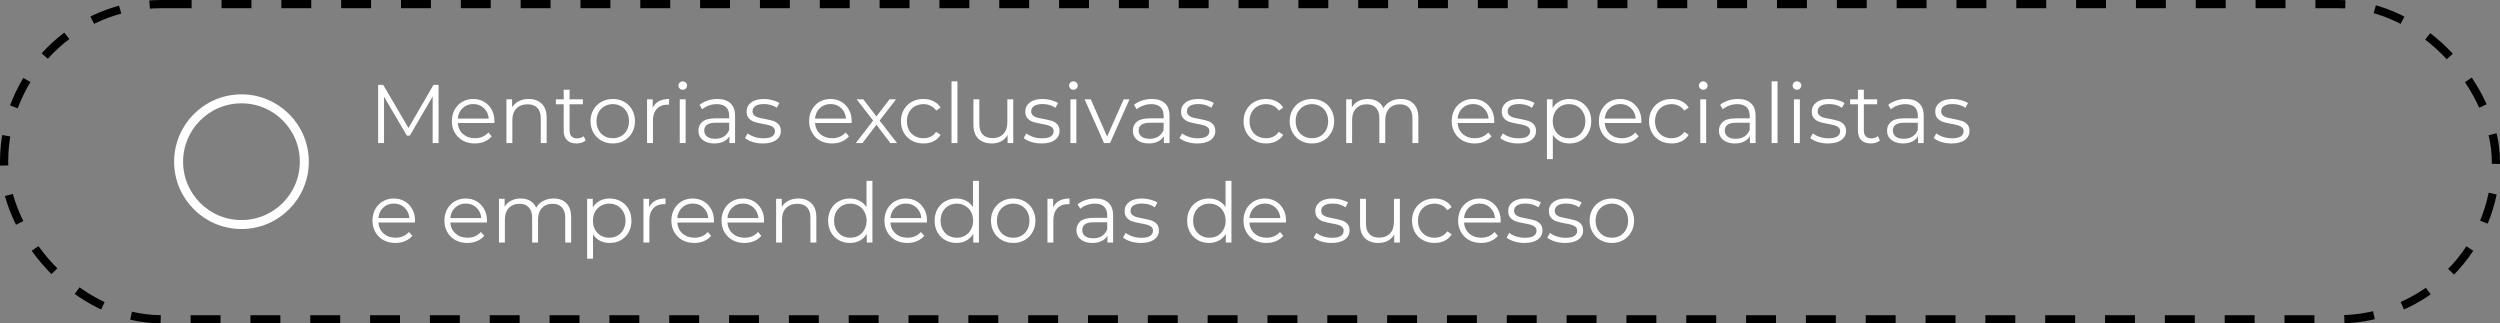
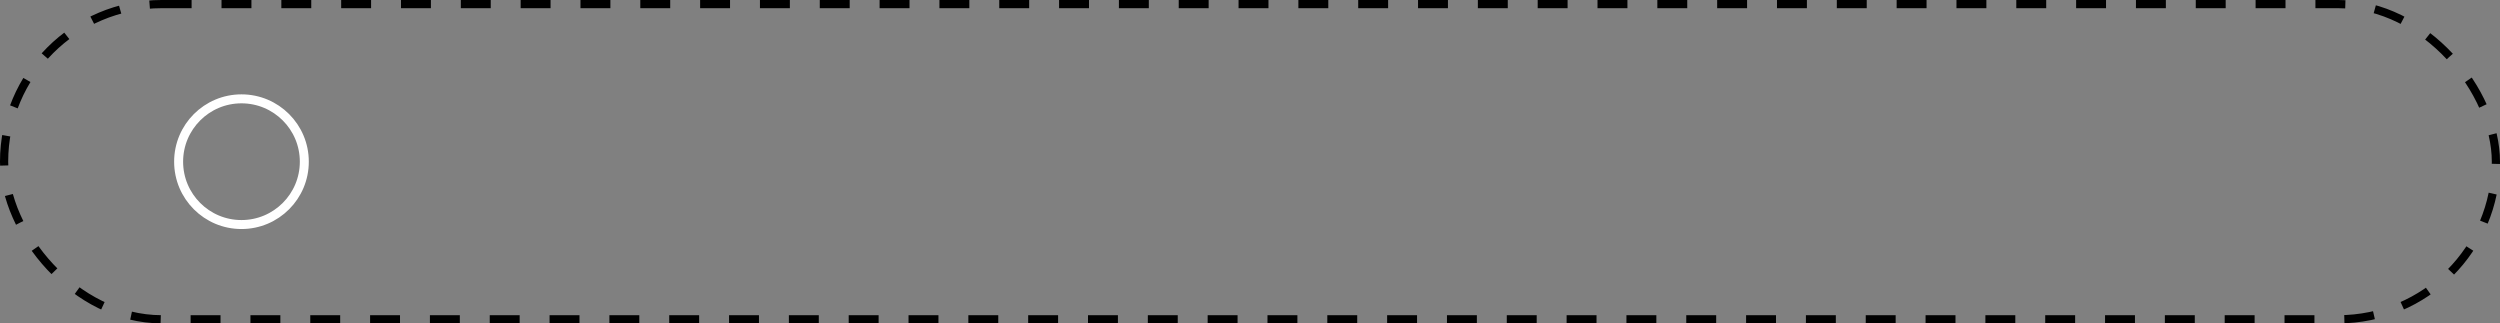
<svg xmlns="http://www.w3.org/2000/svg" width="402" height="52" viewBox="0 0 402 52" fill="none">
  <rect x="0" y="0" width="402" height="52" fill="#808080" stroke="none" />
  <rect x="0.659" y="0.659" width="400.682" height="50.682" rx="25.341" stroke="#777777" style="stroke:#777777;stroke:color(display-p3 0.467 0.467 0.467);stroke-opacity:1;" stroke-width="1.318" stroke-dasharray="4.81 4.81" />
  <circle cx="38.828" cy="26" r="10.106" stroke="white" style="stroke:white;stroke-opacity:1;" stroke-width="1.444" />
-   <path d="M70.521 13.644V23H69.572V15.515L65.897 21.81H65.429L61.753 15.555V23H60.804V13.644H61.62L65.683 20.581L69.706 13.644H70.521ZM79.491 19.779H73.61C73.663 20.509 73.944 21.102 74.452 21.556C74.96 22.002 75.602 22.225 76.377 22.225C76.813 22.225 77.214 22.149 77.58 21.997C77.945 21.837 78.261 21.605 78.529 21.302L79.063 21.917C78.751 22.292 78.359 22.577 77.887 22.773C77.424 22.969 76.911 23.067 76.35 23.067C75.628 23.067 74.987 22.915 74.425 22.612C73.873 22.3 73.441 21.873 73.129 21.329C72.817 20.786 72.661 20.171 72.661 19.485C72.661 18.799 72.808 18.184 73.102 17.64C73.405 17.097 73.815 16.673 74.332 16.37C74.858 16.067 75.446 15.916 76.096 15.916C76.747 15.916 77.33 16.067 77.847 16.37C78.364 16.673 78.769 17.097 79.063 17.64C79.357 18.175 79.504 18.79 79.504 19.485L79.491 19.779ZM76.096 16.731C75.419 16.731 74.849 16.95 74.385 17.386C73.931 17.814 73.672 18.375 73.61 19.07H78.596C78.533 18.375 78.27 17.814 77.807 17.386C77.353 16.95 76.782 16.731 76.096 16.731ZM85.018 15.916C85.9 15.916 86.6 16.174 87.117 16.691C87.642 17.199 87.905 17.943 87.905 18.923V23H86.956V19.017C86.956 18.286 86.774 17.729 86.408 17.346C86.043 16.963 85.522 16.771 84.844 16.771C84.087 16.771 83.486 16.999 83.04 17.453C82.603 17.899 82.385 18.518 82.385 19.311V23H81.436V15.969H82.345V17.266C82.603 16.838 82.96 16.509 83.414 16.277C83.878 16.036 84.412 15.916 85.018 15.916ZM94.184 22.572C94.006 22.733 93.783 22.857 93.516 22.947C93.257 23.027 92.986 23.067 92.7 23.067C92.041 23.067 91.533 22.889 91.177 22.532C90.82 22.176 90.642 21.672 90.642 21.022V16.771H89.386V15.969H90.642V14.432H91.591V15.969H93.73V16.771H91.591V20.968C91.591 21.387 91.694 21.708 91.898 21.931C92.112 22.145 92.415 22.252 92.807 22.252C93.003 22.252 93.191 22.22 93.369 22.158C93.556 22.096 93.716 22.006 93.85 21.891L94.184 22.572ZM98.537 23.067C97.86 23.067 97.25 22.915 96.706 22.612C96.163 22.3 95.735 21.873 95.423 21.329C95.111 20.786 94.955 20.171 94.955 19.485C94.955 18.799 95.111 18.184 95.423 17.64C95.735 17.097 96.163 16.673 96.706 16.37C97.25 16.067 97.86 15.916 98.537 15.916C99.215 15.916 99.825 16.067 100.368 16.37C100.912 16.673 101.335 17.097 101.638 17.64C101.95 18.184 102.106 18.799 102.106 19.485C102.106 20.171 101.95 20.786 101.638 21.329C101.335 21.873 100.912 22.3 100.368 22.612C99.825 22.915 99.215 23.067 98.537 23.067ZM98.537 22.225C99.036 22.225 99.482 22.113 99.874 21.891C100.275 21.659 100.587 21.334 100.81 20.915C101.032 20.496 101.144 20.019 101.144 19.485C101.144 18.95 101.032 18.473 100.81 18.055C100.587 17.636 100.275 17.315 99.874 17.092C99.482 16.86 99.036 16.745 98.537 16.745C98.038 16.745 97.588 16.86 97.187 17.092C96.795 17.315 96.483 17.636 96.252 18.055C96.029 18.473 95.918 18.95 95.918 19.485C95.918 20.019 96.029 20.496 96.252 20.915C96.483 21.334 96.795 21.659 97.187 21.891C97.588 22.113 98.038 22.225 98.537 22.225ZM104.952 17.346C105.175 16.874 105.505 16.517 105.942 16.277C106.387 16.036 106.935 15.916 107.586 15.916V16.838L107.358 16.825C106.619 16.825 106.04 17.052 105.621 17.506C105.202 17.961 104.993 18.598 104.993 19.418V23H104.044V15.969H104.952V17.346ZM109.304 15.969H110.253V23H109.304V15.969ZM109.785 14.432C109.589 14.432 109.424 14.366 109.29 14.232C109.157 14.098 109.09 13.938 109.09 13.751C109.09 13.572 109.157 13.416 109.29 13.283C109.424 13.149 109.589 13.082 109.785 13.082C109.981 13.082 110.146 13.149 110.28 13.283C110.413 13.408 110.48 13.559 110.48 13.737C110.48 13.933 110.413 14.098 110.28 14.232C110.146 14.366 109.981 14.432 109.785 14.432ZM115.353 15.916C116.271 15.916 116.974 16.148 117.465 16.611C117.955 17.066 118.2 17.743 118.2 18.643V23H117.291V21.904C117.077 22.269 116.761 22.555 116.342 22.759C115.932 22.964 115.442 23.067 114.872 23.067C114.087 23.067 113.464 22.88 113 22.506C112.537 22.131 112.305 21.637 112.305 21.022C112.305 20.425 112.519 19.944 112.947 19.578C113.383 19.213 114.074 19.03 115.019 19.03H117.251V18.603C117.251 17.997 117.081 17.538 116.743 17.226C116.404 16.905 115.91 16.745 115.259 16.745C114.814 16.745 114.386 16.82 113.976 16.972C113.566 17.114 113.214 17.315 112.92 17.573L112.492 16.865C112.849 16.562 113.276 16.33 113.775 16.17C114.274 16.001 114.8 15.916 115.353 15.916ZM115.019 22.318C115.553 22.318 116.012 22.198 116.395 21.957C116.778 21.708 117.064 21.352 117.251 20.888V19.739H115.045C113.842 19.739 113.241 20.157 113.241 20.995C113.241 21.405 113.397 21.73 113.709 21.971C114.021 22.203 114.457 22.318 115.019 22.318ZM122.662 23.067C122.092 23.067 121.544 22.987 121.018 22.826C120.501 22.657 120.096 22.448 119.802 22.198L120.229 21.45C120.523 21.681 120.893 21.873 121.339 22.024C121.784 22.167 122.248 22.238 122.729 22.238C123.37 22.238 123.843 22.14 124.145 21.944C124.457 21.739 124.613 21.454 124.613 21.089C124.613 20.83 124.529 20.63 124.359 20.487C124.19 20.336 123.976 20.224 123.718 20.153C123.459 20.073 123.116 19.997 122.689 19.926C122.118 19.819 121.659 19.712 121.312 19.605C120.964 19.489 120.666 19.298 120.416 19.03C120.176 18.763 120.055 18.393 120.055 17.921C120.055 17.333 120.301 16.852 120.791 16.477C121.281 16.103 121.962 15.916 122.836 15.916C123.29 15.916 123.745 15.978 124.199 16.103C124.653 16.219 125.028 16.375 125.322 16.571L124.907 17.333C124.328 16.932 123.638 16.731 122.836 16.731C122.23 16.731 121.771 16.838 121.459 17.052C121.156 17.266 121.004 17.547 121.004 17.894C121.004 18.162 121.089 18.375 121.258 18.536C121.437 18.696 121.655 18.816 121.913 18.897C122.172 18.968 122.528 19.044 122.983 19.124C123.544 19.231 123.994 19.338 124.333 19.445C124.671 19.552 124.961 19.734 125.201 19.993C125.442 20.251 125.562 20.608 125.562 21.062C125.562 21.677 125.304 22.167 124.787 22.532C124.279 22.889 123.571 23.067 122.662 23.067ZM136.937 19.779H131.055C131.109 20.509 131.39 21.102 131.898 21.556C132.405 22.002 133.047 22.225 133.822 22.225C134.259 22.225 134.66 22.149 135.025 21.997C135.391 21.837 135.707 21.605 135.974 21.302L136.509 21.917C136.197 22.292 135.805 22.577 135.333 22.773C134.869 22.969 134.357 23.067 133.795 23.067C133.074 23.067 132.432 22.915 131.871 22.612C131.318 22.3 130.886 21.873 130.574 21.329C130.262 20.786 130.106 20.171 130.106 19.485C130.106 18.799 130.253 18.184 130.548 17.64C130.85 17.097 131.26 16.673 131.777 16.37C132.303 16.067 132.891 15.916 133.542 15.916C134.192 15.916 134.776 16.067 135.292 16.37C135.809 16.673 136.215 17.097 136.509 17.64C136.803 18.175 136.95 18.79 136.95 19.485L136.937 19.779ZM133.542 16.731C132.864 16.731 132.294 16.95 131.831 17.386C131.376 17.814 131.118 18.375 131.055 19.07H136.041C135.979 18.375 135.716 17.814 135.252 17.386C134.798 16.95 134.228 16.731 133.542 16.731ZM143.163 23L140.931 20.059L138.686 23H137.616L140.397 19.391L137.75 15.969H138.819L140.931 18.723L143.043 15.969H144.086L141.439 19.391L144.246 23H143.163ZM148.491 23.067C147.796 23.067 147.173 22.915 146.62 22.612C146.077 22.309 145.649 21.886 145.337 21.343C145.025 20.79 144.869 20.171 144.869 19.485C144.869 18.799 145.025 18.184 145.337 17.64C145.649 17.097 146.077 16.673 146.62 16.37C147.173 16.067 147.796 15.916 148.491 15.916C149.097 15.916 149.636 16.036 150.109 16.277C150.59 16.509 150.969 16.852 151.245 17.306L150.536 17.787C150.305 17.44 150.011 17.181 149.654 17.012C149.298 16.834 148.91 16.745 148.491 16.745C147.983 16.745 147.525 16.86 147.115 17.092C146.714 17.315 146.397 17.636 146.166 18.055C145.943 18.473 145.832 18.95 145.832 19.485C145.832 20.028 145.943 20.509 146.166 20.928C146.397 21.338 146.714 21.659 147.115 21.891C147.525 22.113 147.983 22.225 148.491 22.225C148.91 22.225 149.298 22.14 149.654 21.971C150.011 21.802 150.305 21.543 150.536 21.196L151.245 21.677C150.969 22.131 150.59 22.479 150.109 22.719C149.628 22.951 149.088 23.067 148.491 23.067ZM153.005 13.082H153.954V23H153.005V13.082ZM162.93 15.969V23H162.021V21.717C161.771 22.145 161.428 22.479 160.992 22.719C160.555 22.951 160.056 23.067 159.495 23.067C158.577 23.067 157.851 22.813 157.316 22.305C156.79 21.788 156.527 21.035 156.527 20.046V15.969H157.476V19.953C157.476 20.692 157.659 21.253 158.024 21.637C158.39 22.02 158.911 22.211 159.588 22.211C160.328 22.211 160.911 21.989 161.339 21.543C161.767 21.089 161.981 20.46 161.981 19.659V15.969H162.93ZM167.472 23.067C166.902 23.067 166.354 22.987 165.828 22.826C165.311 22.657 164.906 22.448 164.612 22.198L165.04 21.45C165.334 21.681 165.703 21.873 166.149 22.024C166.594 22.167 167.058 22.238 167.539 22.238C168.181 22.238 168.653 22.14 168.956 21.944C169.268 21.739 169.424 21.454 169.424 21.089C169.424 20.83 169.339 20.63 169.17 20.487C169 20.336 168.786 20.224 168.528 20.153C168.27 20.073 167.927 19.997 167.499 19.926C166.929 19.819 166.47 19.712 166.122 19.605C165.775 19.489 165.476 19.298 165.227 19.03C164.986 18.763 164.866 18.393 164.866 17.921C164.866 17.333 165.111 16.852 165.601 16.477C166.091 16.103 166.773 15.916 167.646 15.916C168.1 15.916 168.555 15.978 169.009 16.103C169.464 16.219 169.838 16.375 170.132 16.571L169.718 17.333C169.138 16.932 168.448 16.731 167.646 16.731C167.04 16.731 166.581 16.838 166.269 17.052C165.966 17.266 165.815 17.547 165.815 17.894C165.815 18.162 165.899 18.375 166.069 18.536C166.247 18.696 166.465 18.816 166.724 18.897C166.982 18.968 167.339 19.044 167.793 19.124C168.354 19.231 168.804 19.338 169.143 19.445C169.482 19.552 169.771 19.734 170.012 19.993C170.252 20.251 170.373 20.608 170.373 21.062C170.373 21.677 170.114 22.167 169.597 22.532C169.089 22.889 168.381 23.067 167.472 23.067ZM172.127 15.969H173.076V23H172.127V15.969ZM172.608 14.432C172.412 14.432 172.247 14.366 172.114 14.232C171.98 14.098 171.913 13.938 171.913 13.751C171.913 13.572 171.98 13.416 172.114 13.283C172.247 13.149 172.412 13.082 172.608 13.082C172.804 13.082 172.969 13.149 173.103 13.283C173.236 13.408 173.303 13.559 173.303 13.737C173.303 13.933 173.236 14.098 173.103 14.232C172.969 14.366 172.804 14.432 172.608 14.432ZM181.624 15.969L178.497 23H177.521L174.407 15.969H175.396L178.029 21.957L180.689 15.969H181.624ZM185.211 15.916C186.129 15.916 186.833 16.148 187.323 16.611C187.813 17.066 188.058 17.743 188.058 18.643V23H187.149V21.904C186.936 22.269 186.619 22.555 186.2 22.759C185.791 22.964 185.3 23.067 184.73 23.067C183.946 23.067 183.322 22.88 182.859 22.506C182.396 22.131 182.164 21.637 182.164 21.022C182.164 20.425 182.378 19.944 182.805 19.578C183.242 19.213 183.933 19.03 184.877 19.03H187.109V18.603C187.109 17.997 186.94 17.538 186.601 17.226C186.263 16.905 185.768 16.745 185.118 16.745C184.672 16.745 184.245 16.82 183.835 16.972C183.425 17.114 183.073 17.315 182.779 17.573L182.351 16.865C182.707 16.562 183.135 16.33 183.634 16.17C184.133 16.001 184.659 15.916 185.211 15.916ZM184.877 22.318C185.412 22.318 185.871 22.198 186.254 21.957C186.637 21.708 186.922 21.352 187.109 20.888V19.739H184.904C183.701 19.739 183.1 20.157 183.1 20.995C183.1 21.405 183.255 21.73 183.567 21.971C183.879 22.203 184.316 22.318 184.877 22.318ZM192.521 23.067C191.95 23.067 191.402 22.987 190.876 22.826C190.36 22.657 189.954 22.448 189.66 22.198L190.088 21.45C190.382 21.681 190.752 21.873 191.197 22.024C191.643 22.167 192.106 22.238 192.587 22.238C193.229 22.238 193.701 22.14 194.004 21.944C194.316 21.739 194.472 21.454 194.472 21.089C194.472 20.83 194.387 20.63 194.218 20.487C194.049 20.336 193.835 20.224 193.576 20.153C193.318 20.073 192.975 19.997 192.547 19.926C191.977 19.819 191.518 19.712 191.171 19.605C190.823 19.489 190.525 19.298 190.275 19.03C190.034 18.763 189.914 18.393 189.914 17.921C189.914 17.333 190.159 16.852 190.649 16.477C191.139 16.103 191.821 15.916 192.694 15.916C193.149 15.916 193.603 15.978 194.058 16.103C194.512 16.219 194.886 16.375 195.18 16.571L194.766 17.333C194.187 16.932 193.496 16.731 192.694 16.731C192.088 16.731 191.629 16.838 191.318 17.052C191.015 17.266 190.863 17.547 190.863 17.894C190.863 18.162 190.948 18.375 191.117 18.536C191.295 18.696 191.514 18.816 191.772 18.897C192.03 18.968 192.387 19.044 192.841 19.124C193.403 19.231 193.853 19.338 194.191 19.445C194.53 19.552 194.819 19.734 195.06 19.993C195.301 20.251 195.421 20.608 195.421 21.062C195.421 21.677 195.163 22.167 194.646 22.532C194.138 22.889 193.429 23.067 192.521 23.067ZM203.587 23.067C202.892 23.067 202.269 22.915 201.716 22.612C201.173 22.309 200.745 21.886 200.433 21.343C200.121 20.79 199.965 20.171 199.965 19.485C199.965 18.799 200.121 18.184 200.433 17.64C200.745 17.097 201.173 16.673 201.716 16.37C202.269 16.067 202.892 15.916 203.587 15.916C204.193 15.916 204.732 16.036 205.205 16.277C205.686 16.509 206.064 16.852 206.341 17.306L205.632 17.787C205.401 17.44 205.107 17.181 204.75 17.012C204.394 16.834 204.006 16.745 203.587 16.745C203.079 16.745 202.621 16.86 202.211 17.092C201.81 17.315 201.493 17.636 201.262 18.055C201.039 18.473 200.927 18.95 200.927 19.485C200.927 20.028 201.039 20.509 201.262 20.928C201.493 21.338 201.81 21.659 202.211 21.891C202.621 22.113 203.079 22.225 203.587 22.225C204.006 22.225 204.394 22.14 204.75 21.971C205.107 21.802 205.401 21.543 205.632 21.196L206.341 21.677C206.064 22.131 205.686 22.479 205.205 22.719C204.723 22.951 204.184 23.067 203.587 23.067ZM210.961 23.067C210.284 23.067 209.674 22.915 209.13 22.612C208.587 22.3 208.159 21.873 207.847 21.329C207.535 20.786 207.379 20.171 207.379 19.485C207.379 18.799 207.535 18.184 207.847 17.64C208.159 17.097 208.587 16.673 209.13 16.37C209.674 16.067 210.284 15.916 210.961 15.916C211.638 15.916 212.249 16.067 212.792 16.37C213.336 16.673 213.759 17.097 214.062 17.64C214.374 18.184 214.53 18.799 214.53 19.485C214.53 20.171 214.374 20.786 214.062 21.329C213.759 21.873 213.336 22.3 212.792 22.612C212.249 22.915 211.638 23.067 210.961 23.067ZM210.961 22.225C211.46 22.225 211.906 22.113 212.298 21.891C212.699 21.659 213.011 21.334 213.233 20.915C213.456 20.496 213.568 20.019 213.568 19.485C213.568 18.95 213.456 18.473 213.233 18.055C213.011 17.636 212.699 17.315 212.298 17.092C211.906 16.86 211.46 16.745 210.961 16.745C210.462 16.745 210.012 16.86 209.611 17.092C209.219 17.315 208.907 17.636 208.676 18.055C208.453 18.473 208.341 18.95 208.341 19.485C208.341 20.019 208.453 20.496 208.676 20.915C208.907 21.334 209.219 21.659 209.611 21.891C210.012 22.113 210.462 22.225 210.961 22.225ZM225.236 15.916C226.118 15.916 226.808 16.17 227.307 16.678C227.815 17.186 228.069 17.934 228.069 18.923V23H227.12V19.017C227.12 18.286 226.942 17.729 226.586 17.346C226.238 16.963 225.743 16.771 225.102 16.771C224.371 16.771 223.796 16.999 223.378 17.453C222.959 17.899 222.749 18.518 222.749 19.311V23H221.8V19.017C221.8 18.286 221.622 17.729 221.266 17.346C220.918 16.963 220.419 16.771 219.769 16.771C219.047 16.771 218.472 16.999 218.045 17.453C217.626 17.899 217.416 18.518 217.416 19.311V23H216.467V15.969H217.376V17.253C217.626 16.825 217.973 16.495 218.419 16.264C218.864 16.032 219.377 15.916 219.956 15.916C220.544 15.916 221.052 16.041 221.48 16.29C221.916 16.54 222.242 16.91 222.455 17.4C222.714 16.936 223.084 16.575 223.565 16.317C224.055 16.05 224.612 15.916 225.236 15.916ZM240.263 19.779H234.382C234.435 20.509 234.716 21.102 235.224 21.556C235.731 22.002 236.373 22.225 237.148 22.225C237.585 22.225 237.986 22.149 238.351 21.997C238.717 21.837 239.033 21.605 239.3 21.302L239.835 21.917C239.523 22.292 239.131 22.577 238.659 22.773C238.195 22.969 237.683 23.067 237.122 23.067C236.4 23.067 235.758 22.915 235.197 22.612C234.644 22.3 234.212 21.873 233.9 21.329C233.588 20.786 233.433 20.171 233.433 19.485C233.433 18.799 233.58 18.184 233.874 17.64C234.177 17.097 234.586 16.673 235.103 16.37C235.629 16.067 236.217 15.916 236.868 15.916C237.518 15.916 238.102 16.067 238.619 16.37C239.135 16.673 239.541 17.097 239.835 17.64C240.129 18.175 240.276 18.79 240.276 19.485L240.263 19.779ZM236.868 16.731C236.19 16.731 235.62 16.95 235.157 17.386C234.702 17.814 234.444 18.375 234.382 19.07H239.367C239.305 18.375 239.042 17.814 238.578 17.386C238.124 16.95 237.554 16.731 236.868 16.731ZM244.092 23.067C243.522 23.067 242.974 22.987 242.448 22.826C241.931 22.657 241.526 22.448 241.232 22.198L241.66 21.45C241.954 21.681 242.323 21.873 242.769 22.024C243.214 22.167 243.678 22.238 244.159 22.238C244.801 22.238 245.273 22.14 245.576 21.944C245.888 21.739 246.044 21.454 246.044 21.089C246.044 20.83 245.959 20.63 245.79 20.487C245.62 20.336 245.407 20.224 245.148 20.153C244.89 20.073 244.547 19.997 244.119 19.926C243.549 19.819 243.09 19.712 242.742 19.605C242.395 19.489 242.096 19.298 241.847 19.03C241.606 18.763 241.486 18.393 241.486 17.921C241.486 17.333 241.731 16.852 242.221 16.477C242.711 16.103 243.393 15.916 244.266 15.916C244.72 15.916 245.175 15.978 245.629 16.103C246.084 16.219 246.458 16.375 246.752 16.571L246.338 17.333C245.758 16.932 245.068 16.731 244.266 16.731C243.66 16.731 243.201 16.838 242.889 17.052C242.586 17.266 242.435 17.547 242.435 17.894C242.435 18.162 242.519 18.375 242.689 18.536C242.867 18.696 243.085 18.816 243.344 18.897C243.602 18.968 243.959 19.044 244.413 19.124C244.974 19.231 245.424 19.338 245.763 19.445C246.102 19.552 246.391 19.734 246.632 19.993C246.872 20.251 246.993 20.608 246.993 21.062C246.993 21.677 246.734 22.167 246.217 22.532C245.709 22.889 245.001 23.067 244.092 23.067ZM252.369 15.916C253.029 15.916 253.626 16.067 254.16 16.37C254.695 16.665 255.114 17.083 255.417 17.627C255.72 18.17 255.871 18.79 255.871 19.485C255.871 20.189 255.72 20.812 255.417 21.356C255.114 21.899 254.695 22.323 254.16 22.626C253.635 22.92 253.038 23.067 252.369 23.067C251.799 23.067 251.282 22.951 250.819 22.719C250.364 22.479 249.99 22.131 249.696 21.677V25.593H248.747V15.969H249.656V17.36C249.941 16.896 250.315 16.54 250.779 16.29C251.251 16.041 251.781 15.916 252.369 15.916ZM252.302 22.225C252.792 22.225 253.238 22.113 253.639 21.891C254.04 21.659 254.352 21.334 254.575 20.915C254.806 20.496 254.922 20.019 254.922 19.485C254.922 18.95 254.806 18.478 254.575 18.068C254.352 17.649 254.04 17.324 253.639 17.092C253.238 16.86 252.792 16.745 252.302 16.745C251.803 16.745 251.353 16.86 250.952 17.092C250.56 17.324 250.248 17.649 250.017 18.068C249.794 18.478 249.683 18.95 249.683 19.485C249.683 20.019 249.794 20.496 250.017 20.915C250.248 21.334 250.56 21.659 250.952 21.891C251.353 22.113 251.803 22.225 252.302 22.225ZM263.927 19.779H258.046C258.1 20.509 258.38 21.102 258.888 21.556C259.396 22.002 260.038 22.225 260.813 22.225C261.25 22.225 261.651 22.149 262.016 21.997C262.381 21.837 262.698 21.605 262.965 21.302L263.5 21.917C263.188 22.292 262.796 22.577 262.323 22.773C261.86 22.969 261.348 23.067 260.786 23.067C260.065 23.067 259.423 22.915 258.862 22.612C258.309 22.3 257.877 21.873 257.565 21.329C257.253 20.786 257.097 20.171 257.097 19.485C257.097 18.799 257.244 18.184 257.538 17.64C257.841 17.097 258.251 16.673 258.768 16.37C259.294 16.067 259.882 15.916 260.532 15.916C261.183 15.916 261.766 16.067 262.283 16.37C262.8 16.673 263.206 17.097 263.5 17.64C263.794 18.175 263.941 18.79 263.941 19.485L263.927 19.779ZM260.532 16.731C259.855 16.731 259.285 16.95 258.822 17.386C258.367 17.814 258.109 18.375 258.046 19.07H263.032C262.969 18.375 262.707 17.814 262.243 17.386C261.789 16.95 261.218 16.731 260.532 16.731ZM268.786 23.067C268.091 23.067 267.467 22.915 266.915 22.612C266.371 22.309 265.944 21.886 265.632 21.343C265.32 20.79 265.164 20.171 265.164 19.485C265.164 18.799 265.32 18.184 265.632 17.64C265.944 17.097 266.371 16.673 266.915 16.37C267.467 16.067 268.091 15.916 268.786 15.916C269.392 15.916 269.931 16.036 270.403 16.277C270.885 16.509 271.263 16.852 271.54 17.306L270.831 17.787C270.599 17.44 270.305 17.181 269.949 17.012C269.593 16.834 269.205 16.745 268.786 16.745C268.278 16.745 267.819 16.86 267.409 17.092C267.008 17.315 266.692 17.636 266.46 18.055C266.238 18.473 266.126 18.95 266.126 19.485C266.126 20.028 266.238 20.509 266.46 20.928C266.692 21.338 267.008 21.659 267.409 21.891C267.819 22.113 268.278 22.225 268.786 22.225C269.205 22.225 269.593 22.14 269.949 21.971C270.305 21.802 270.599 21.543 270.831 21.196L271.54 21.677C271.263 22.131 270.885 22.479 270.403 22.719C269.922 22.951 269.383 23.067 268.786 23.067ZM273.404 15.969H274.353V23H273.404V15.969ZM273.885 14.432C273.689 14.432 273.524 14.366 273.39 14.232C273.257 14.098 273.19 13.938 273.19 13.751C273.19 13.572 273.257 13.416 273.39 13.283C273.524 13.149 273.689 13.082 273.885 13.082C274.081 13.082 274.246 13.149 274.38 13.283C274.513 13.408 274.58 13.559 274.58 13.737C274.58 13.933 274.513 14.098 274.38 14.232C274.246 14.366 274.081 14.432 273.885 14.432ZM279.453 15.916C280.37 15.916 281.074 16.148 281.565 16.611C282.055 17.066 282.3 17.743 282.3 18.643V23H281.391V21.904C281.177 22.269 280.861 22.555 280.442 22.759C280.032 22.964 279.542 23.067 278.971 23.067C278.187 23.067 277.564 22.88 277.1 22.506C276.637 22.131 276.405 21.637 276.405 21.022C276.405 20.425 276.619 19.944 277.047 19.578C277.483 19.213 278.174 19.03 279.119 19.03H281.351V18.603C281.351 17.997 281.181 17.538 280.843 17.226C280.504 16.905 280.01 16.745 279.359 16.745C278.914 16.745 278.486 16.82 278.076 16.972C277.666 17.114 277.314 17.315 277.02 17.573L276.592 16.865C276.949 16.562 277.376 16.33 277.875 16.17C278.374 16.001 278.9 15.916 279.453 15.916ZM279.119 22.318C279.653 22.318 280.112 22.198 280.495 21.957C280.878 21.708 281.164 21.352 281.351 20.888V19.739H279.145C277.942 19.739 277.341 20.157 277.341 20.995C277.341 21.405 277.497 21.73 277.809 21.971C278.121 22.203 278.557 22.318 279.119 22.318ZM284.877 13.082H285.826V23H284.877V13.082ZM288.467 15.969H289.416V23H288.467V15.969ZM288.948 14.432C288.752 14.432 288.587 14.366 288.453 14.232C288.32 14.098 288.253 13.938 288.253 13.751C288.253 13.572 288.32 13.416 288.453 13.283C288.587 13.149 288.752 13.082 288.948 13.082C289.144 13.082 289.309 13.149 289.442 13.283C289.576 13.408 289.643 13.559 289.643 13.737C289.643 13.933 289.576 14.098 289.442 14.232C289.309 14.366 289.144 14.432 288.948 14.432ZM293.941 23.067C293.371 23.067 292.823 22.987 292.297 22.826C291.78 22.657 291.375 22.448 291.081 22.198L291.508 21.45C291.802 21.681 292.172 21.873 292.618 22.024C293.063 22.167 293.527 22.238 294.008 22.238C294.649 22.238 295.122 22.14 295.425 21.944C295.736 21.739 295.892 21.454 295.892 21.089C295.892 20.83 295.808 20.63 295.638 20.487C295.469 20.336 295.255 20.224 294.997 20.153C294.738 20.073 294.395 19.997 293.968 19.926C293.397 19.819 292.938 19.712 292.591 19.605C292.243 19.489 291.945 19.298 291.695 19.03C291.455 18.763 291.335 18.393 291.335 17.921C291.335 17.333 291.58 16.852 292.07 16.477C292.56 16.103 293.241 15.916 294.115 15.916C294.569 15.916 295.024 15.978 295.478 16.103C295.932 16.219 296.307 16.375 296.601 16.571L296.186 17.333C295.607 16.932 294.917 16.731 294.115 16.731C293.509 16.731 293.05 16.838 292.738 17.052C292.435 17.266 292.283 17.547 292.283 17.894C292.283 18.162 292.368 18.375 292.537 18.536C292.716 18.696 292.934 18.816 293.192 18.897C293.451 18.968 293.807 19.044 294.262 19.124C294.823 19.231 295.273 19.338 295.612 19.445C295.95 19.552 296.24 19.734 296.48 19.993C296.721 20.251 296.841 20.608 296.841 21.062C296.841 21.677 296.583 22.167 296.066 22.532C295.558 22.889 294.85 23.067 293.941 23.067ZM302.298 22.572C302.12 22.733 301.897 22.857 301.63 22.947C301.371 23.027 301.1 23.067 300.815 23.067C300.155 23.067 299.647 22.889 299.291 22.532C298.934 22.176 298.756 21.672 298.756 21.022V16.771H297.5V15.969H298.756V14.432H299.705V15.969H301.844V16.771H299.705V20.968C299.705 21.387 299.808 21.708 300.013 21.931C300.226 22.145 300.529 22.252 300.921 22.252C301.117 22.252 301.305 22.22 301.483 22.158C301.67 22.096 301.83 22.006 301.964 21.891L302.298 22.572ZM306.485 15.916C307.403 15.916 308.107 16.148 308.597 16.611C309.087 17.066 309.332 17.743 309.332 18.643V23H308.423V21.904C308.209 22.269 307.893 22.555 307.474 22.759C307.064 22.964 306.574 23.067 306.004 23.067C305.22 23.067 304.596 22.88 304.133 22.506C303.669 22.131 303.438 21.637 303.438 21.022C303.438 20.425 303.651 19.944 304.079 19.578C304.516 19.213 305.206 19.03 306.151 19.03H308.383V18.603C308.383 17.997 308.214 17.538 307.875 17.226C307.537 16.905 307.042 16.745 306.391 16.745C305.946 16.745 305.518 16.82 305.108 16.972C304.698 17.114 304.346 17.315 304.052 17.573L303.625 16.865C303.981 16.562 304.409 16.33 304.908 16.17C305.407 16.001 305.933 15.916 306.485 15.916ZM306.151 22.318C306.686 22.318 307.144 22.198 307.528 21.957C307.911 21.708 308.196 21.352 308.383 20.888V19.739H306.178C304.975 19.739 304.373 20.157 304.373 20.995C304.373 21.405 304.529 21.73 304.841 21.971C305.153 22.203 305.59 22.318 306.151 22.318ZM313.794 23.067C313.224 23.067 312.676 22.987 312.15 22.826C311.633 22.657 311.228 22.448 310.934 22.198L311.362 21.45C311.656 21.681 312.025 21.873 312.471 22.024C312.917 22.167 313.38 22.238 313.861 22.238C314.503 22.238 314.975 22.14 315.278 21.944C315.59 21.739 315.746 21.454 315.746 21.089C315.746 20.83 315.661 20.63 315.492 20.487C315.322 20.336 315.109 20.224 314.85 20.153C314.592 20.073 314.249 19.997 313.821 19.926C313.251 19.819 312.792 19.712 312.444 19.605C312.097 19.489 311.798 19.298 311.549 19.03C311.308 18.763 311.188 18.393 311.188 17.921C311.188 17.333 311.433 16.852 311.923 16.477C312.413 16.103 313.095 15.916 313.968 15.916C314.422 15.916 314.877 15.978 315.331 16.103C315.786 16.219 316.16 16.375 316.454 16.571L316.04 17.333C315.461 16.932 314.77 16.731 313.968 16.731C313.362 16.731 312.903 16.838 312.591 17.052C312.288 17.266 312.137 17.547 312.137 17.894C312.137 18.162 312.221 18.375 312.391 18.536C312.569 18.696 312.787 18.816 313.046 18.897C313.304 18.968 313.661 19.044 314.115 19.124C314.676 19.231 315.126 19.338 315.465 19.445C315.804 19.552 316.093 19.734 316.334 19.993C316.574 20.251 316.695 20.608 316.695 21.062C316.695 21.677 316.436 22.167 315.919 22.532C315.412 22.889 314.703 23.067 313.794 23.067ZM66.725 35.779H60.844C60.898 36.51 61.178 37.102 61.686 37.556C62.194 38.002 62.836 38.225 63.611 38.225C64.048 38.225 64.449 38.149 64.814 37.998C65.179 37.837 65.496 37.605 65.763 37.303L66.298 37.917C65.986 38.292 65.594 38.577 65.121 38.773C64.658 38.969 64.146 39.067 63.584 39.067C62.863 39.067 62.221 38.915 61.66 38.612C61.107 38.3 60.675 37.873 60.363 37.329C60.051 36.786 59.895 36.171 59.895 35.485C59.895 34.799 60.042 34.184 60.336 33.64C60.639 33.097 61.049 32.673 61.566 32.37C62.092 32.068 62.68 31.916 63.33 31.916C63.981 31.916 64.565 32.068 65.081 32.37C65.598 32.673 66.004 33.097 66.298 33.64C66.592 34.175 66.739 34.79 66.739 35.485L66.725 35.779ZM63.33 32.731C62.653 32.731 62.083 32.95 61.62 33.386C61.165 33.814 60.907 34.375 60.844 35.07H65.83C65.767 34.375 65.505 33.814 65.041 33.386C64.587 32.95 64.017 32.731 63.33 32.731ZM78.29 35.779H72.409C72.463 36.51 72.743 37.102 73.251 37.556C73.759 38.002 74.401 38.225 75.176 38.225C75.612 38.225 76.013 38.149 76.379 37.998C76.744 37.837 77.061 37.605 77.328 37.303L77.862 37.917C77.551 38.292 77.159 38.577 76.686 38.773C76.223 38.969 75.711 39.067 75.149 39.067C74.427 39.067 73.786 38.915 73.225 38.612C72.672 38.3 72.24 37.873 71.928 37.329C71.616 36.786 71.46 36.171 71.46 35.485C71.46 34.799 71.607 34.184 71.901 33.64C72.204 33.097 72.614 32.673 73.131 32.37C73.657 32.068 74.245 31.916 74.895 31.916C75.546 31.916 76.129 32.068 76.646 32.37C77.163 32.673 77.569 33.097 77.862 33.64C78.157 34.175 78.304 34.79 78.304 35.485L78.29 35.779ZM74.895 32.731C74.218 32.731 73.648 32.95 73.184 33.386C72.73 33.814 72.472 34.375 72.409 35.07H77.395C77.332 34.375 77.07 33.814 76.606 33.386C76.152 32.95 75.581 32.731 74.895 32.731ZM89.003 31.916C89.885 31.916 90.576 32.17 91.075 32.678C91.583 33.186 91.837 33.934 91.837 34.923V39H90.888V35.017C90.888 34.286 90.71 33.729 90.353 33.346C90.006 32.963 89.511 32.771 88.87 32.771C88.139 32.771 87.564 32.999 87.145 33.453C86.727 33.899 86.517 34.518 86.517 35.311V39H85.568V35.017C85.568 34.286 85.39 33.729 85.034 33.346C84.686 32.963 84.187 32.771 83.537 32.771C82.815 32.771 82.24 32.999 81.812 33.453C81.394 33.899 81.184 34.518 81.184 35.311V39H80.235V31.969H81.144V33.253C81.394 32.825 81.741 32.495 82.187 32.264C82.632 32.032 83.144 31.916 83.724 31.916C84.312 31.916 84.82 32.041 85.248 32.29C85.684 32.54 86.009 32.91 86.223 33.4C86.482 32.936 86.851 32.575 87.333 32.317C87.823 32.05 88.38 31.916 89.003 31.916ZM98.033 31.916C98.692 31.916 99.289 32.068 99.824 32.37C100.358 32.664 100.777 33.083 101.08 33.627C101.383 34.17 101.535 34.79 101.535 35.485C101.535 36.189 101.383 36.812 101.08 37.356C100.777 37.9 100.358 38.323 99.824 38.626C99.298 38.92 98.701 39.067 98.033 39.067C97.463 39.067 96.946 38.951 96.482 38.719C96.028 38.479 95.654 38.131 95.359 37.677V41.593H94.41V31.969H95.319V33.359C95.605 32.896 95.979 32.54 96.442 32.29C96.915 32.041 97.445 31.916 98.033 31.916ZM97.966 38.225C98.456 38.225 98.902 38.113 99.302 37.891C99.704 37.659 100.015 37.334 100.238 36.915C100.47 36.496 100.586 36.019 100.586 35.485C100.586 34.95 100.47 34.478 100.238 34.068C100.015 33.649 99.704 33.324 99.302 33.092C98.902 32.861 98.456 32.745 97.966 32.745C97.467 32.745 97.017 32.861 96.616 33.092C96.224 33.324 95.912 33.649 95.68 34.068C95.458 34.478 95.346 34.95 95.346 35.485C95.346 36.019 95.458 36.496 95.68 36.915C95.912 37.334 96.224 37.659 96.616 37.891C97.017 38.113 97.467 38.225 97.966 38.225ZM104.378 33.346C104.601 32.874 104.931 32.517 105.367 32.277C105.813 32.036 106.361 31.916 107.011 31.916V32.838L106.784 32.825C106.044 32.825 105.465 33.052 105.046 33.507C104.628 33.961 104.418 34.598 104.418 35.418V39H103.469V31.969H104.378V33.346ZM114.786 35.779H108.905C108.958 36.51 109.239 37.102 109.747 37.556C110.255 38.002 110.896 38.225 111.672 38.225C112.108 38.225 112.509 38.149 112.875 37.998C113.24 37.837 113.556 37.605 113.824 37.303L114.358 37.917C114.046 38.292 113.654 38.577 113.182 38.773C112.719 38.969 112.206 39.067 111.645 39.067C110.923 39.067 110.282 38.915 109.72 38.612C109.168 38.3 108.736 37.873 108.424 37.329C108.112 36.786 107.956 36.171 107.956 35.485C107.956 34.799 108.103 34.184 108.397 33.64C108.7 33.097 109.11 32.673 109.627 32.37C110.152 32.068 110.74 31.916 111.391 31.916C112.041 31.916 112.625 32.068 113.142 32.37C113.659 32.673 114.064 33.097 114.358 33.64C114.652 34.175 114.799 34.79 114.799 35.485L114.786 35.779ZM111.391 32.731C110.714 32.731 110.143 32.95 109.68 33.386C109.226 33.814 108.967 34.375 108.905 35.07H113.89C113.828 34.375 113.565 33.814 113.102 33.386C112.647 32.95 112.077 32.731 111.391 32.731ZM122.853 35.779H116.971C117.025 36.51 117.306 37.102 117.814 37.556C118.321 38.002 118.963 38.225 119.738 38.225C120.175 38.225 120.576 38.149 120.941 37.998C121.307 37.837 121.623 37.605 121.89 37.303L122.425 37.917C122.113 38.292 121.721 38.577 121.249 38.773C120.785 38.969 120.273 39.067 119.712 39.067C118.99 39.067 118.348 38.915 117.787 38.612C117.234 38.3 116.802 37.873 116.49 37.329C116.178 36.786 116.022 36.171 116.022 35.485C116.022 34.799 116.169 34.184 116.464 33.64C116.767 33.097 117.176 32.673 117.693 32.37C118.219 32.068 118.807 31.916 119.458 31.916C120.108 31.916 120.692 32.068 121.209 32.37C121.725 32.673 122.131 33.097 122.425 33.64C122.719 34.175 122.866 34.79 122.866 35.485L122.853 35.779ZM119.458 32.731C118.78 32.731 118.21 32.95 117.747 33.386C117.292 33.814 117.034 34.375 116.971 35.07H121.957C121.895 34.375 121.632 33.814 121.168 33.386C120.714 32.95 120.144 32.731 119.458 32.731ZM128.38 31.916C129.262 31.916 129.961 32.174 130.478 32.691C131.004 33.199 131.267 33.943 131.267 34.923V39H130.318V35.017C130.318 34.286 130.135 33.729 129.77 33.346C129.404 32.963 128.883 32.771 128.206 32.771C127.448 32.771 126.847 32.999 126.401 33.453C125.965 33.899 125.747 34.518 125.747 35.311V39H124.798V31.969H125.706V33.266C125.965 32.838 126.321 32.508 126.776 32.277C127.239 32.036 127.774 31.916 128.38 31.916ZM140.285 29.082V39H139.376V37.61C139.091 38.082 138.712 38.443 138.24 38.693C137.777 38.942 137.251 39.067 136.663 39.067C136.003 39.067 135.406 38.915 134.872 38.612C134.337 38.309 133.918 37.886 133.615 37.343C133.312 36.799 133.161 36.18 133.161 35.485C133.161 34.79 133.312 34.17 133.615 33.627C133.918 33.083 134.337 32.664 134.872 32.37C135.406 32.068 136.003 31.916 136.663 31.916C137.233 31.916 137.745 32.036 138.2 32.277C138.663 32.508 139.042 32.852 139.336 33.306V29.082H140.285ZM136.743 38.225C137.233 38.225 137.674 38.113 138.066 37.891C138.467 37.659 138.779 37.334 139.002 36.915C139.233 36.496 139.349 36.019 139.349 35.485C139.349 34.95 139.233 34.473 139.002 34.054C138.779 33.636 138.467 33.315 138.066 33.092C137.674 32.861 137.233 32.745 136.743 32.745C136.244 32.745 135.794 32.861 135.393 33.092C135.001 33.315 134.689 33.636 134.457 34.054C134.235 34.473 134.123 34.95 134.123 35.485C134.123 36.019 134.235 36.496 134.457 36.915C134.689 37.334 135.001 37.659 135.393 37.891C135.794 38.113 136.244 38.225 136.743 38.225ZM149.05 35.779H143.168C143.222 36.51 143.503 37.102 144.011 37.556C144.518 38.002 145.16 38.225 145.935 38.225C146.372 38.225 146.773 38.149 147.138 37.998C147.504 37.837 147.82 37.605 148.087 37.303L148.622 37.917C148.31 38.292 147.918 38.577 147.446 38.773C146.982 38.969 146.47 39.067 145.909 39.067C145.187 39.067 144.545 38.915 143.984 38.612C143.431 38.3 142.999 37.873 142.687 37.329C142.375 36.786 142.219 36.171 142.219 35.485C142.219 34.799 142.366 34.184 142.661 33.64C142.964 33.097 143.373 32.673 143.89 32.37C144.416 32.068 145.004 31.916 145.655 31.916C146.305 31.916 146.889 32.068 147.406 32.37C147.922 32.673 148.328 33.097 148.622 33.64C148.916 34.175 149.063 34.79 149.063 35.485L149.05 35.779ZM145.655 32.731C144.977 32.731 144.407 32.95 143.944 33.386C143.489 33.814 143.231 34.375 143.168 35.07H148.154C148.092 34.375 147.829 33.814 147.365 33.386C146.911 32.95 146.341 32.731 145.655 32.731ZM157.41 29.082V39H156.501V37.61C156.216 38.082 155.837 38.443 155.365 38.693C154.902 38.942 154.376 39.067 153.788 39.067C153.129 39.067 152.532 38.915 151.997 38.612C151.462 38.309 151.044 37.886 150.741 37.343C150.438 36.799 150.286 36.18 150.286 35.485C150.286 34.79 150.438 34.17 150.741 33.627C151.044 33.083 151.462 32.664 151.997 32.37C152.532 32.068 153.129 31.916 153.788 31.916C154.358 31.916 154.871 32.036 155.325 32.277C155.788 32.508 156.167 32.852 156.461 33.306V29.082H157.41ZM153.868 38.225C154.358 38.225 154.799 38.113 155.191 37.891C155.592 37.659 155.904 37.334 156.127 36.915C156.359 36.496 156.475 36.019 156.475 35.485C156.475 34.95 156.359 34.473 156.127 34.054C155.904 33.636 155.592 33.315 155.191 33.092C154.799 32.861 154.358 32.745 153.868 32.745C153.369 32.745 152.919 32.861 152.518 33.092C152.126 33.315 151.814 33.636 151.583 34.054C151.36 34.473 151.248 34.95 151.248 35.485C151.248 36.019 151.36 36.496 151.583 36.915C151.814 37.334 152.126 37.659 152.518 37.891C152.919 38.113 153.369 38.225 153.868 38.225ZM162.927 39.067C162.25 39.067 161.639 38.915 161.096 38.612C160.552 38.3 160.124 37.873 159.813 37.329C159.501 36.786 159.345 36.171 159.345 35.485C159.345 34.799 159.501 34.184 159.813 33.64C160.124 33.097 160.552 32.673 161.096 32.37C161.639 32.068 162.25 31.916 162.927 31.916C163.604 31.916 164.214 32.068 164.758 32.37C165.302 32.673 165.725 33.097 166.028 33.64C166.34 34.184 166.496 34.799 166.496 35.485C166.496 36.171 166.34 36.786 166.028 37.329C165.725 37.873 165.302 38.3 164.758 38.612C164.214 38.915 163.604 39.067 162.927 39.067ZM162.927 38.225C163.426 38.225 163.871 38.113 164.263 37.891C164.664 37.659 164.976 37.334 165.199 36.915C165.422 36.496 165.533 36.019 165.533 35.485C165.533 34.95 165.422 34.473 165.199 34.054C164.976 33.636 164.664 33.315 164.263 33.092C163.871 32.861 163.426 32.745 162.927 32.745C162.428 32.745 161.978 32.861 161.577 33.092C161.185 33.315 160.873 33.636 160.641 34.054C160.419 34.473 160.307 34.95 160.307 35.485C160.307 36.019 160.419 36.496 160.641 36.915C160.873 37.334 161.185 37.659 161.577 37.891C161.978 38.113 162.428 38.225 162.927 38.225ZM169.342 33.346C169.565 32.874 169.894 32.517 170.331 32.277C170.777 32.036 171.325 31.916 171.975 31.916V32.838L171.748 32.825C171.008 32.825 170.429 33.052 170.01 33.507C169.591 33.961 169.382 34.598 169.382 35.418V39H168.433V31.969H169.342V33.346ZM176.14 31.916C177.057 31.916 177.761 32.148 178.251 32.611C178.742 33.066 178.987 33.743 178.987 34.643V39H178.078V37.904C177.864 38.269 177.548 38.554 177.129 38.759C176.719 38.964 176.229 39.067 175.658 39.067C174.874 39.067 174.251 38.88 173.787 38.505C173.324 38.131 173.092 37.637 173.092 37.022C173.092 36.425 173.306 35.944 173.734 35.578C174.17 35.213 174.861 35.03 175.806 35.03H178.038V34.603C178.038 33.997 177.868 33.538 177.53 33.226C177.191 32.905 176.697 32.745 176.046 32.745C175.601 32.745 175.173 32.82 174.763 32.972C174.353 33.114 174.001 33.315 173.707 33.573L173.279 32.865C173.636 32.562 174.063 32.33 174.562 32.17C175.061 32.001 175.587 31.916 176.14 31.916ZM175.806 38.318C176.34 38.318 176.799 38.198 177.182 37.957C177.565 37.708 177.851 37.352 178.038 36.888V35.739H175.832C174.629 35.739 174.028 36.157 174.028 36.995C174.028 37.405 174.184 37.73 174.496 37.971C174.808 38.203 175.244 38.318 175.806 38.318ZM183.449 39.067C182.879 39.067 182.331 38.987 181.805 38.826C181.288 38.657 180.883 38.447 180.588 38.198L181.016 37.45C181.31 37.681 181.68 37.873 182.126 38.024C182.571 38.167 183.034 38.238 183.516 38.238C184.157 38.238 184.629 38.14 184.932 37.944C185.244 37.739 185.4 37.454 185.4 37.089C185.4 36.83 185.316 36.63 185.146 36.487C184.977 36.336 184.763 36.224 184.505 36.153C184.246 36.073 183.903 35.997 183.476 35.926C182.905 35.819 182.446 35.712 182.099 35.605C181.751 35.489 181.453 35.298 181.203 35.03C180.963 34.763 180.842 34.393 180.842 33.921C180.842 33.333 181.087 32.852 181.578 32.477C182.068 32.103 182.749 31.916 183.623 31.916C184.077 31.916 184.531 31.978 184.986 32.103C185.44 32.219 185.815 32.375 186.109 32.571L185.694 33.333C185.115 32.932 184.425 32.731 183.623 32.731C183.017 32.731 182.558 32.838 182.246 33.052C181.943 33.266 181.791 33.547 181.791 33.894C181.791 34.161 181.876 34.375 182.045 34.536C182.224 34.696 182.442 34.816 182.7 34.897C182.959 34.968 183.315 35.044 183.77 35.124C184.331 35.231 184.781 35.338 185.12 35.445C185.458 35.552 185.748 35.734 185.988 35.993C186.229 36.251 186.349 36.608 186.349 37.062C186.349 37.677 186.091 38.167 185.574 38.532C185.066 38.889 184.358 39.067 183.449 39.067ZM198.018 29.082V39H197.109V37.61C196.823 38.082 196.445 38.443 195.973 38.693C195.509 38.942 194.983 39.067 194.395 39.067C193.736 39.067 193.139 38.915 192.604 38.612C192.07 38.309 191.651 37.886 191.348 37.343C191.045 36.799 190.893 36.18 190.893 35.485C190.893 34.79 191.045 34.17 191.348 33.627C191.651 33.083 192.07 32.664 192.604 32.37C193.139 32.068 193.736 31.916 194.395 31.916C194.966 31.916 195.478 32.036 195.932 32.277C196.396 32.508 196.774 32.852 197.069 33.306V29.082H198.018ZM194.476 38.225C194.966 38.225 195.407 38.113 195.799 37.891C196.2 37.659 196.512 37.334 196.734 36.915C196.966 36.496 197.082 36.019 197.082 35.485C197.082 34.95 196.966 34.473 196.734 34.054C196.512 33.636 196.2 33.315 195.799 33.092C195.407 32.861 194.966 32.745 194.476 32.745C193.977 32.745 193.527 32.861 193.126 33.092C192.733 33.315 192.422 33.636 192.19 34.054C191.967 34.473 191.856 34.95 191.856 35.485C191.856 36.019 191.967 36.496 192.19 36.915C192.422 37.334 192.733 37.659 193.126 37.891C193.527 38.113 193.977 38.225 194.476 38.225ZM206.782 35.779H200.901C200.955 36.51 201.235 37.102 201.743 37.556C202.251 38.002 202.893 38.225 203.668 38.225C204.104 38.225 204.505 38.149 204.871 37.998C205.236 37.837 205.552 37.605 205.82 37.303L206.354 37.917C206.043 38.292 205.65 38.577 205.178 38.773C204.715 38.969 204.202 39.067 203.641 39.067C202.919 39.067 202.278 38.915 201.716 38.612C201.164 38.3 200.732 37.873 200.42 37.329C200.108 36.786 199.952 36.171 199.952 35.485C199.952 34.799 200.099 34.184 200.393 33.64C200.696 33.097 201.106 32.673 201.623 32.37C202.149 32.068 202.737 31.916 203.387 31.916C204.038 31.916 204.621 32.068 205.138 32.37C205.655 32.673 206.06 33.097 206.354 33.64C206.648 34.175 206.795 34.79 206.795 35.485L206.782 35.779ZM203.387 32.731C202.71 32.731 202.14 32.95 201.676 33.386C201.222 33.814 200.963 34.375 200.901 35.07H205.887C205.824 34.375 205.561 33.814 205.098 33.386C204.644 32.95 204.073 32.731 203.387 32.731ZM214.11 39.067C213.54 39.067 212.992 38.987 212.466 38.826C211.949 38.657 211.544 38.447 211.25 38.198L211.677 37.45C211.971 37.681 212.341 37.873 212.787 38.024C213.232 38.167 213.696 38.238 214.177 38.238C214.818 38.238 215.291 38.14 215.594 37.944C215.905 37.739 216.061 37.454 216.061 37.089C216.061 36.83 215.977 36.63 215.807 36.487C215.638 36.336 215.424 36.224 215.166 36.153C214.907 36.073 214.564 35.997 214.137 35.926C213.566 35.819 213.107 35.712 212.76 35.605C212.412 35.489 212.114 35.298 211.864 35.03C211.624 34.763 211.503 34.393 211.503 33.921C211.503 33.333 211.749 32.852 212.239 32.477C212.729 32.103 213.41 31.916 214.284 31.916C214.738 31.916 215.193 31.978 215.647 32.103C216.101 32.219 216.476 32.375 216.77 32.571L216.355 33.333C215.776 32.932 215.086 32.731 214.284 32.731C213.678 32.731 213.219 32.838 212.907 33.052C212.604 33.266 212.452 33.547 212.452 33.894C212.452 34.161 212.537 34.375 212.706 34.536C212.885 34.696 213.103 34.816 213.361 34.897C213.62 34.968 213.976 35.044 214.431 35.124C214.992 35.231 215.442 35.338 215.781 35.445C216.119 35.552 216.409 35.734 216.649 35.993C216.89 36.251 217.01 36.608 217.01 37.062C217.01 37.677 216.752 38.167 216.235 38.532C215.727 38.889 215.019 39.067 214.11 39.067ZM225.1 31.969V39H224.191V37.717C223.942 38.145 223.599 38.479 223.162 38.719C222.726 38.951 222.227 39.067 221.665 39.067C220.747 39.067 220.021 38.813 219.486 38.305C218.961 37.788 218.698 37.035 218.698 36.046V31.969H219.647V35.953C219.647 36.692 219.83 37.254 220.195 37.637C220.56 38.02 221.082 38.211 221.759 38.211C222.498 38.211 223.082 37.989 223.51 37.543C223.937 37.089 224.151 36.46 224.151 35.658V31.969H225.1ZM230.672 39.067C229.977 39.067 229.353 38.915 228.801 38.612C228.257 38.309 227.829 37.886 227.518 37.343C227.206 36.79 227.05 36.171 227.05 35.485C227.05 34.799 227.206 34.184 227.518 33.64C227.829 33.097 228.257 32.673 228.801 32.37C229.353 32.068 229.977 31.916 230.672 31.916C231.278 31.916 231.817 32.036 232.289 32.277C232.77 32.508 233.149 32.852 233.425 33.306L232.717 33.787C232.485 33.44 232.191 33.181 231.835 33.012C231.478 32.834 231.091 32.745 230.672 32.745C230.164 32.745 229.705 32.861 229.295 33.092C228.894 33.315 228.578 33.636 228.346 34.054C228.123 34.473 228.012 34.95 228.012 35.485C228.012 36.028 228.123 36.51 228.346 36.928C228.578 37.338 228.894 37.659 229.295 37.891C229.705 38.113 230.164 38.225 230.672 38.225C231.091 38.225 231.478 38.14 231.835 37.971C232.191 37.801 232.485 37.543 232.717 37.196L233.425 37.677C233.149 38.131 232.77 38.479 232.289 38.719C231.808 38.951 231.269 39.067 230.672 39.067ZM241.294 35.779H235.413C235.466 36.51 235.747 37.102 236.255 37.556C236.763 38.002 237.404 38.225 238.179 38.225C238.616 38.225 239.017 38.149 239.382 37.998C239.748 37.837 240.064 37.605 240.331 37.303L240.866 37.917C240.554 38.292 240.162 38.577 239.69 38.773C239.226 38.969 238.714 39.067 238.153 39.067C237.431 39.067 236.789 38.915 236.228 38.612C235.676 38.3 235.243 37.873 234.932 37.329C234.62 36.786 234.464 36.171 234.464 35.485C234.464 34.799 234.611 34.184 234.905 33.64C235.208 33.097 235.618 32.673 236.134 32.37C236.66 32.068 237.248 31.916 237.899 31.916C238.549 31.916 239.133 32.068 239.65 32.37C240.167 32.673 240.572 33.097 240.866 33.64C241.16 34.175 241.307 34.79 241.307 35.485L241.294 35.779ZM237.899 32.731C237.222 32.731 236.651 32.95 236.188 33.386C235.733 33.814 235.475 34.375 235.413 35.07H240.398C240.336 34.375 240.073 33.814 239.61 33.386C239.155 32.95 238.585 32.731 237.899 32.731ZM245.123 39.067C244.553 39.067 244.005 38.987 243.479 38.826C242.963 38.657 242.557 38.447 242.263 38.198L242.691 37.45C242.985 37.681 243.355 37.873 243.8 38.024C244.246 38.167 244.709 38.238 245.19 38.238C245.832 38.238 246.304 38.14 246.607 37.944C246.919 37.739 247.075 37.454 247.075 37.089C247.075 36.83 246.99 36.63 246.821 36.487C246.652 36.336 246.438 36.224 246.179 36.153C245.921 36.073 245.578 35.997 245.15 35.926C244.58 35.819 244.121 35.712 243.773 35.605C243.426 35.489 243.127 35.298 242.878 35.03C242.637 34.763 242.517 34.393 242.517 33.921C242.517 33.333 242.762 32.852 243.252 32.477C243.742 32.103 244.424 31.916 245.297 31.916C245.752 31.916 246.206 31.978 246.66 32.103C247.115 32.219 247.489 32.375 247.783 32.571L247.369 33.333C246.79 32.932 246.099 32.731 245.297 32.731C244.691 32.731 244.232 32.838 243.92 33.052C243.617 33.266 243.466 33.547 243.466 33.894C243.466 34.161 243.551 34.375 243.72 34.536C243.898 34.696 244.116 34.816 244.375 34.897C244.633 34.968 244.99 35.044 245.444 35.124C246.006 35.231 246.456 35.338 246.794 35.445C247.133 35.552 247.422 35.734 247.663 35.993C247.904 36.251 248.024 36.608 248.024 37.062C248.024 37.677 247.765 38.167 247.249 38.532C246.741 38.889 246.032 39.067 245.123 39.067ZM251.663 39.067C251.093 39.067 250.545 38.987 250.019 38.826C249.502 38.657 249.097 38.447 248.802 38.198L249.23 37.45C249.524 37.681 249.894 37.873 250.34 38.024C250.785 38.167 251.248 38.238 251.73 38.238C252.371 38.238 252.844 38.14 253.146 37.944C253.458 37.739 253.614 37.454 253.614 37.089C253.614 36.83 253.53 36.63 253.36 36.487C253.191 36.336 252.977 36.224 252.719 36.153C252.46 36.073 252.117 35.997 251.69 35.926C251.119 35.819 250.66 35.712 250.313 35.605C249.965 35.489 249.667 35.298 249.417 35.03C249.177 34.763 249.056 34.393 249.056 33.921C249.056 33.333 249.301 32.852 249.792 32.477C250.282 32.103 250.963 31.916 251.837 31.916C252.291 31.916 252.745 31.978 253.2 32.103C253.654 32.219 254.029 32.375 254.323 32.571L253.908 33.333C253.329 32.932 252.639 32.731 251.837 32.731C251.231 32.731 250.772 32.838 250.46 33.052C250.157 33.266 250.005 33.547 250.005 33.894C250.005 34.161 250.09 34.375 250.259 34.536C250.438 34.696 250.656 34.816 250.914 34.897C251.173 34.968 251.529 35.044 251.984 35.124C252.545 35.231 252.995 35.338 253.334 35.445C253.672 35.552 253.962 35.734 254.202 35.993C254.443 36.251 254.563 36.608 254.563 37.062C254.563 37.677 254.305 38.167 253.788 38.532C253.28 38.889 252.572 39.067 251.663 39.067ZM259.191 39.067C258.514 39.067 257.904 38.915 257.36 38.612C256.817 38.3 256.389 37.873 256.077 37.329C255.765 36.786 255.609 36.171 255.609 35.485C255.609 34.799 255.765 34.184 256.077 33.64C256.389 33.097 256.817 32.673 257.36 32.37C257.904 32.068 258.514 31.916 259.191 31.916C259.869 31.916 260.479 32.068 261.023 32.37C261.566 32.673 261.989 33.097 262.292 33.64C262.604 34.184 262.76 34.799 262.76 35.485C262.76 36.171 262.604 36.786 262.292 37.329C261.989 37.873 261.566 38.3 261.023 38.612C260.479 38.915 259.869 39.067 259.191 39.067ZM259.191 38.225C259.69 38.225 260.136 38.113 260.528 37.891C260.929 37.659 261.241 37.334 261.464 36.915C261.686 36.496 261.798 36.019 261.798 35.485C261.798 34.95 261.686 34.473 261.464 34.054C261.241 33.636 260.929 33.315 260.528 33.092C260.136 32.861 259.69 32.745 259.191 32.745C258.692 32.745 258.242 32.861 257.841 33.092C257.449 33.315 257.137 33.636 256.906 34.054C256.683 34.473 256.572 34.95 256.572 35.485C256.572 36.019 256.683 36.496 256.906 36.915C257.137 37.334 257.449 37.659 257.841 37.891C258.242 38.113 258.692 38.225 259.191 38.225Z" fill="white" style="fill:white;fill-opacity:1;" />
</svg>